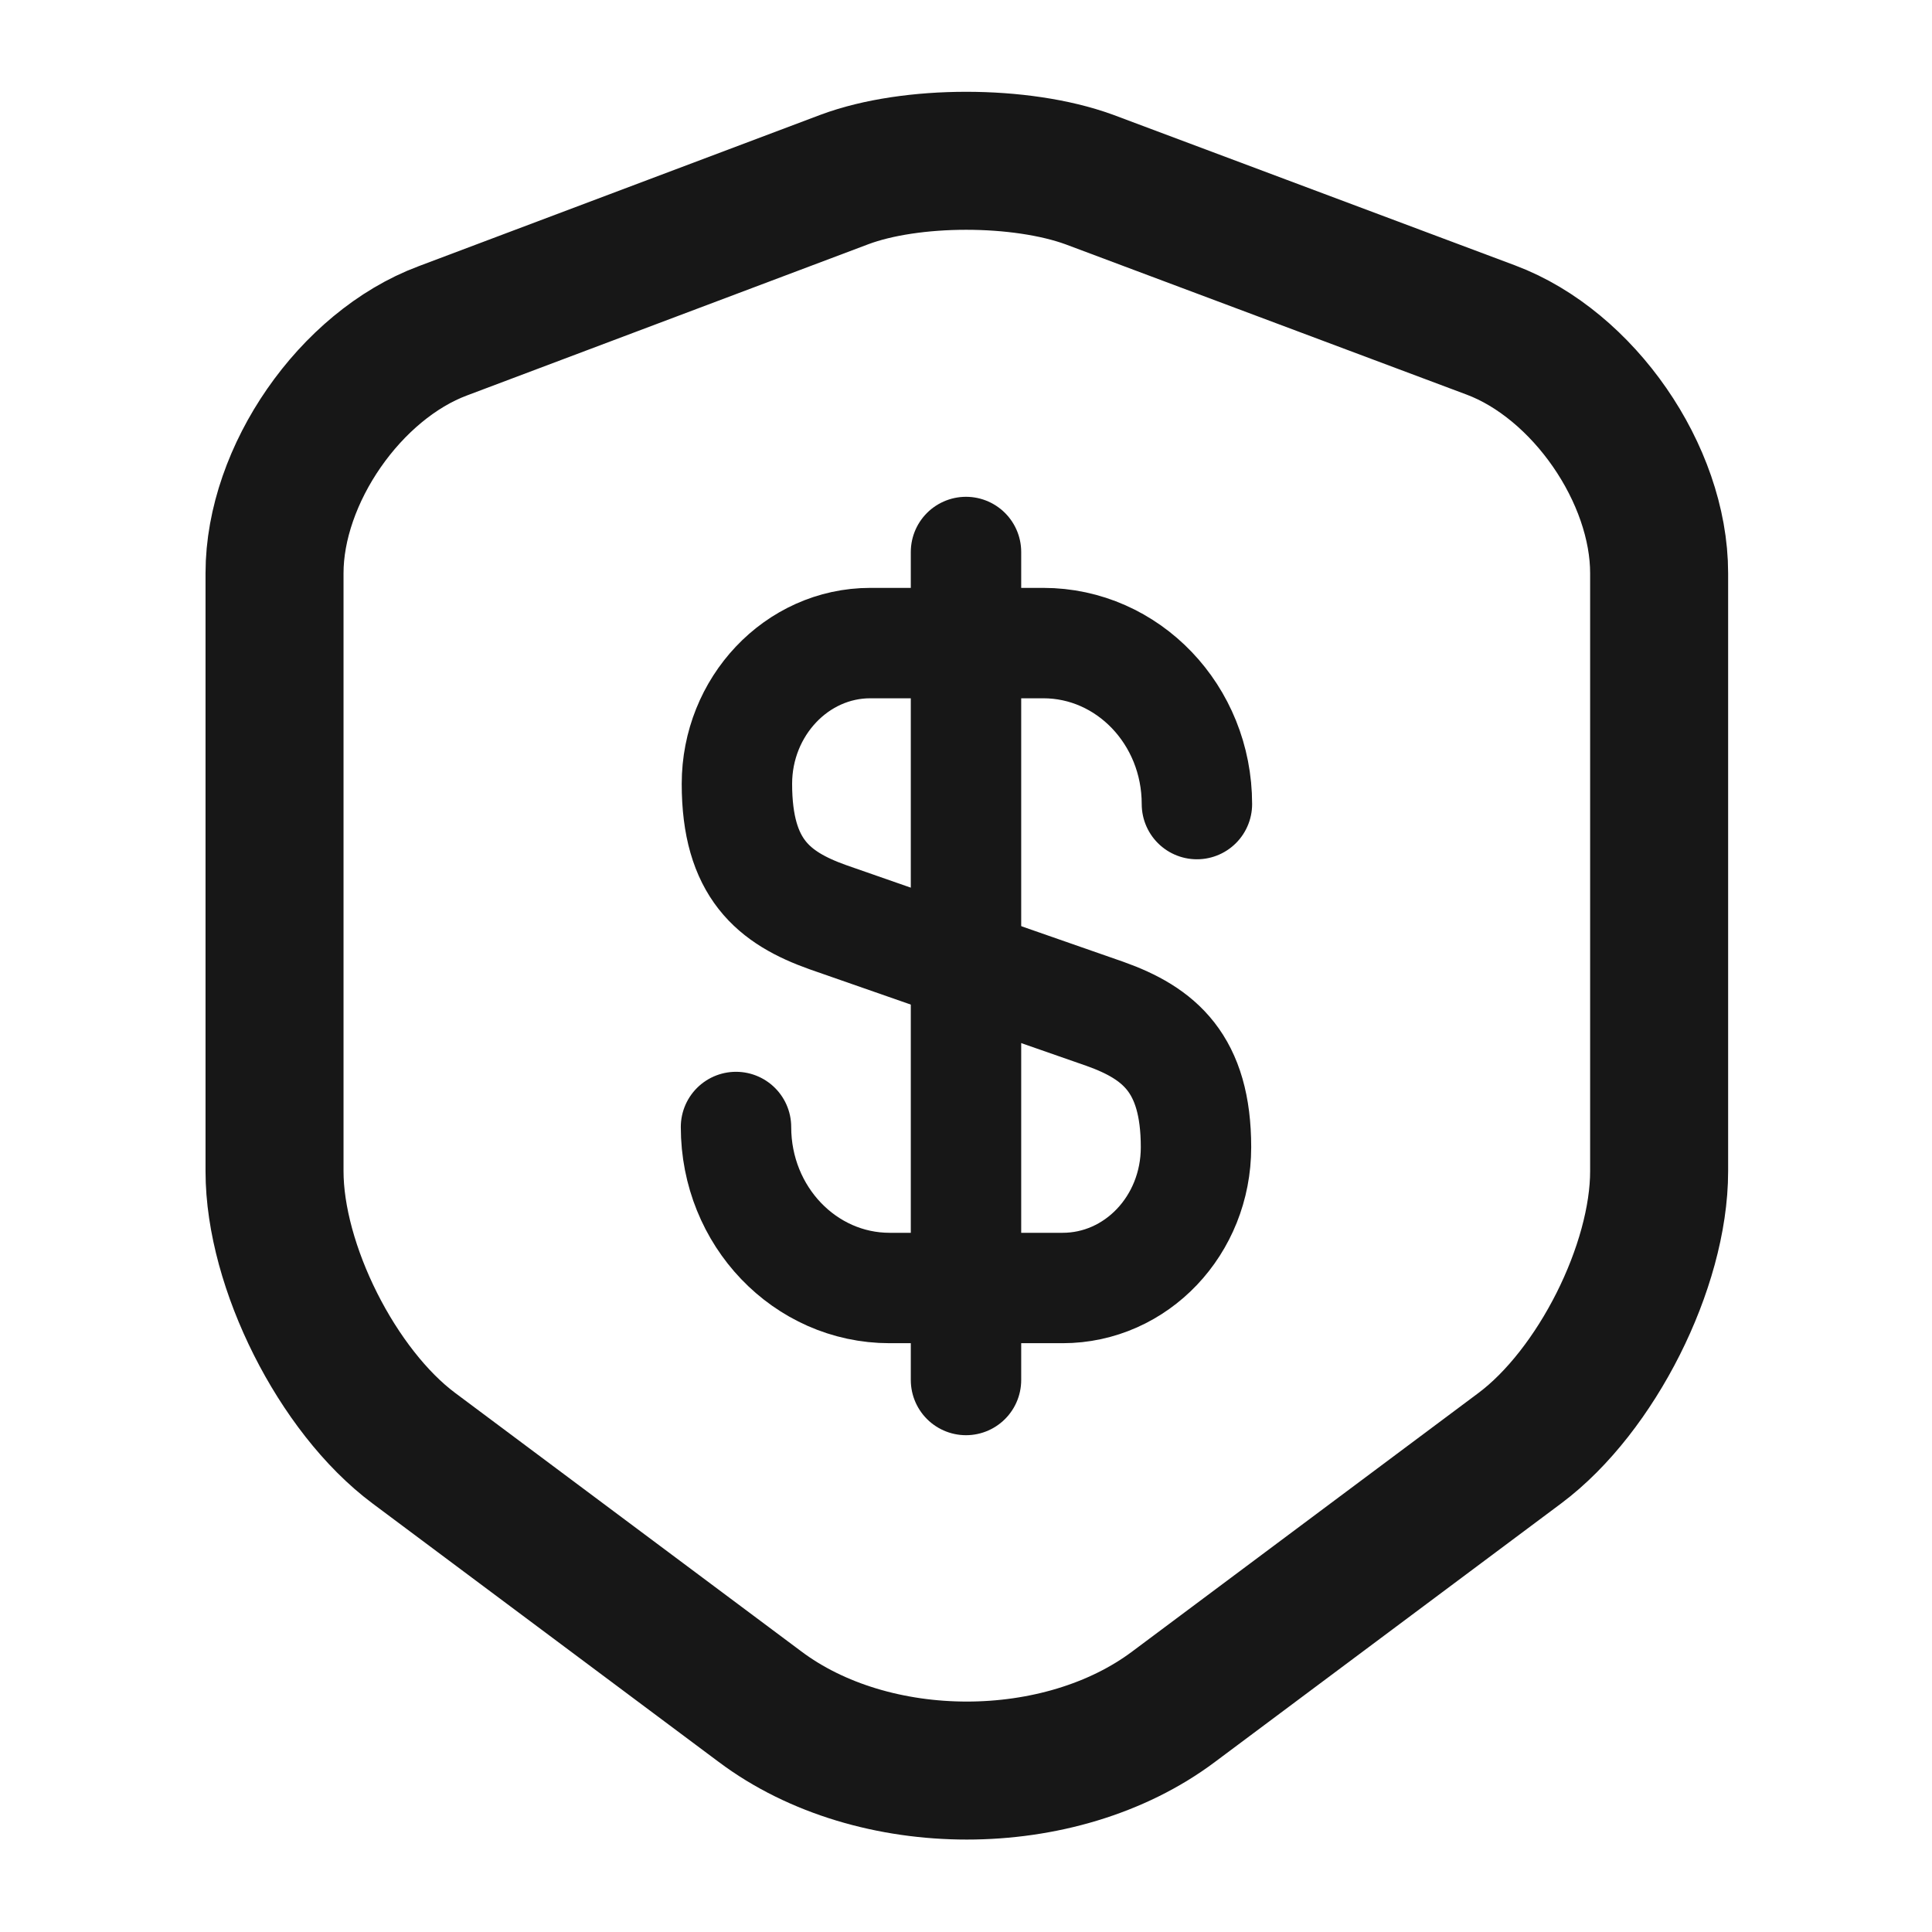
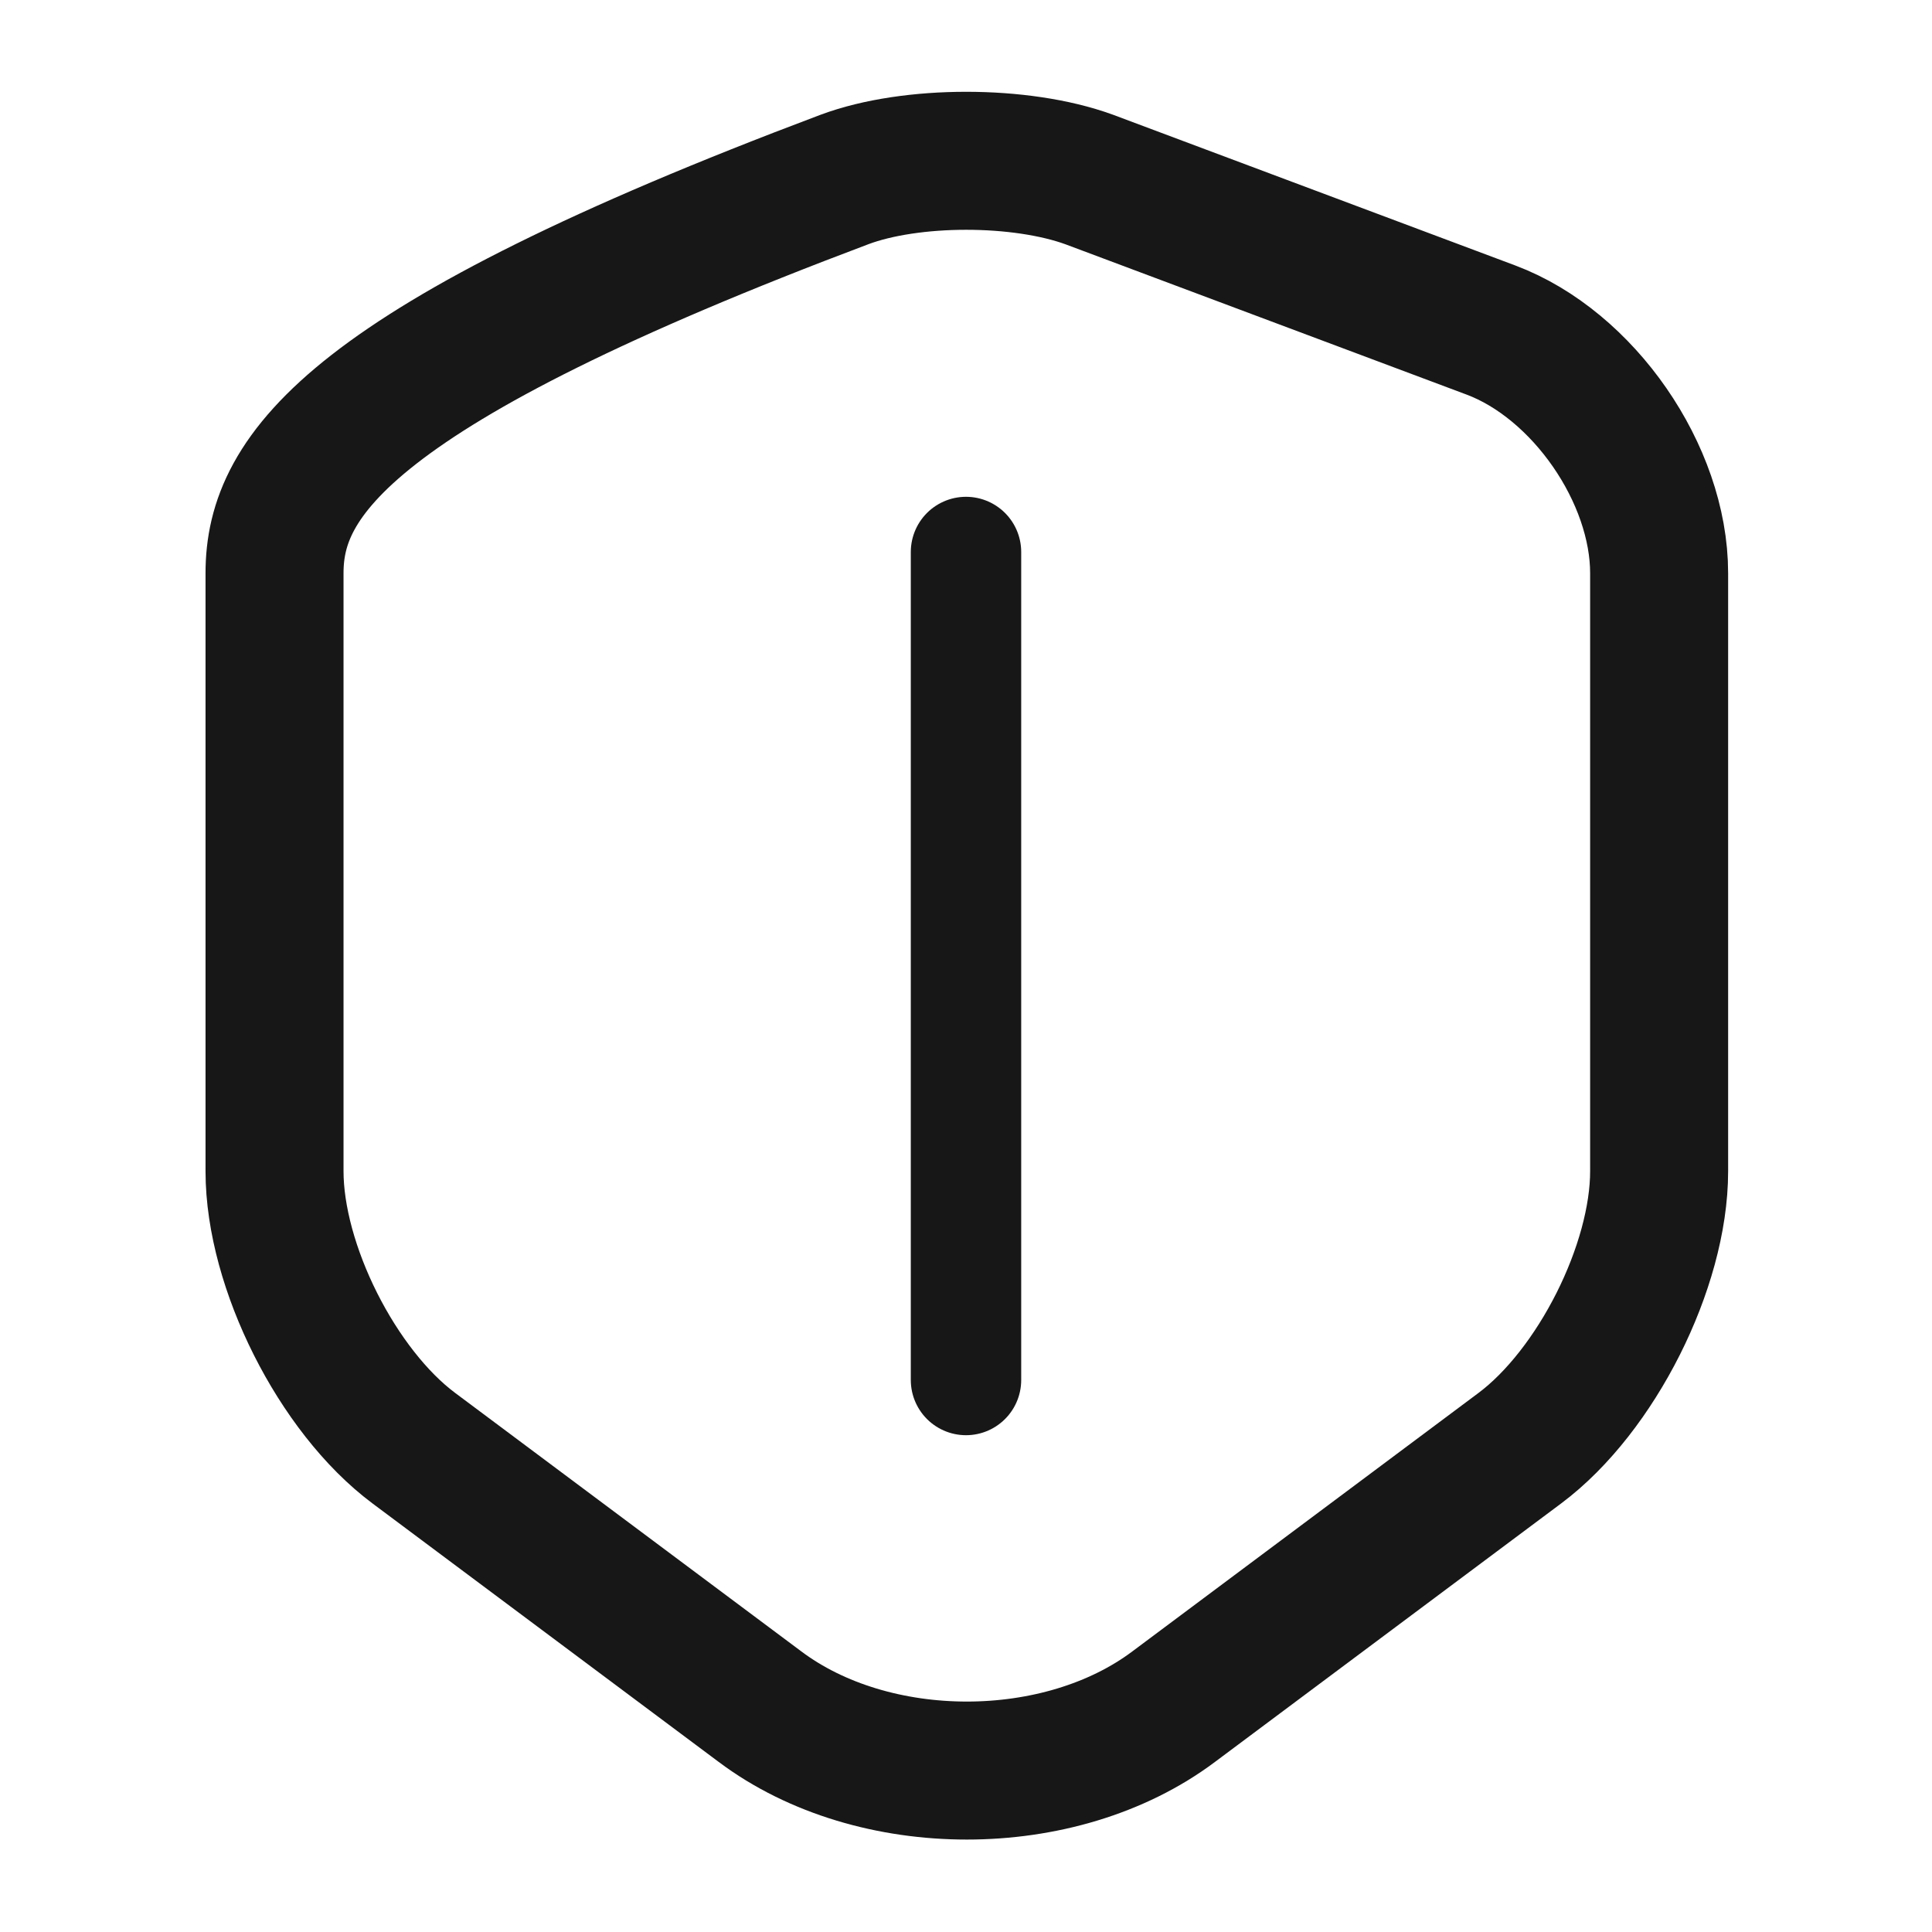
<svg xmlns="http://www.w3.org/2000/svg" width="21" height="21" viewBox="0 0 21 21" fill="none">
  <g id="shield-security">
    <g id="vuesax/linear/shield-security">
      <g id="shield-security_2">
-         <path id="Vector" d="M9.179 1.951L4.813 3.596C3.806 3.972 2.984 5.162 2.984 6.23V12.731C2.984 13.764 3.666 15.12 4.498 15.741L8.26 18.55C9.494 19.477 11.524 19.477 12.758 18.55L16.52 15.741C17.351 15.12 18.034 13.764 18.034 12.731V6.23C18.034 5.154 17.211 3.964 16.205 3.587L11.839 1.951C11.095 1.68 9.905 1.68 9.179 1.951Z" stroke="#171717" stroke-width="1.5" stroke-linecap="round" stroke-linejoin="round" />
+         <path id="Vector" d="M9.179 1.951C3.806 3.972 2.984 5.162 2.984 6.23V12.731C2.984 13.764 3.666 15.12 4.498 15.741L8.26 18.55C9.494 19.477 11.524 19.477 12.758 18.55L16.52 15.741C17.351 15.12 18.034 13.764 18.034 12.731V6.23C18.034 5.154 17.211 3.964 16.205 3.587L11.839 1.951C11.095 1.68 9.905 1.68 9.179 1.951Z" stroke="#171717" stroke-width="1.5" stroke-linecap="round" stroke-linejoin="round" />
      </g>
    </g>
    <g id="Group 728">
-       <path id="Vector_2" d="M8 12.25C8 13.22 8.75 14 9.67 14H11.55C12.35 14 13 13.32 13 12.47C13 11.56 12.6 11.23 12.01 11.02L9 9.97C8.41 9.76 8.01 9.44 8.01 8.52C8.01 7.68 8.66 6.99 9.46 6.99H11.34C12.26 6.99 13.01 7.77 13.01 8.74" stroke="#171717" stroke-width="1.2" stroke-linecap="round" stroke-linejoin="round" />
      <path id="Vector_3" d="M10.5 6V15" stroke="#171717" stroke-width="1.2" stroke-linecap="round" stroke-linejoin="round" />
    </g>
  </g>
</svg>